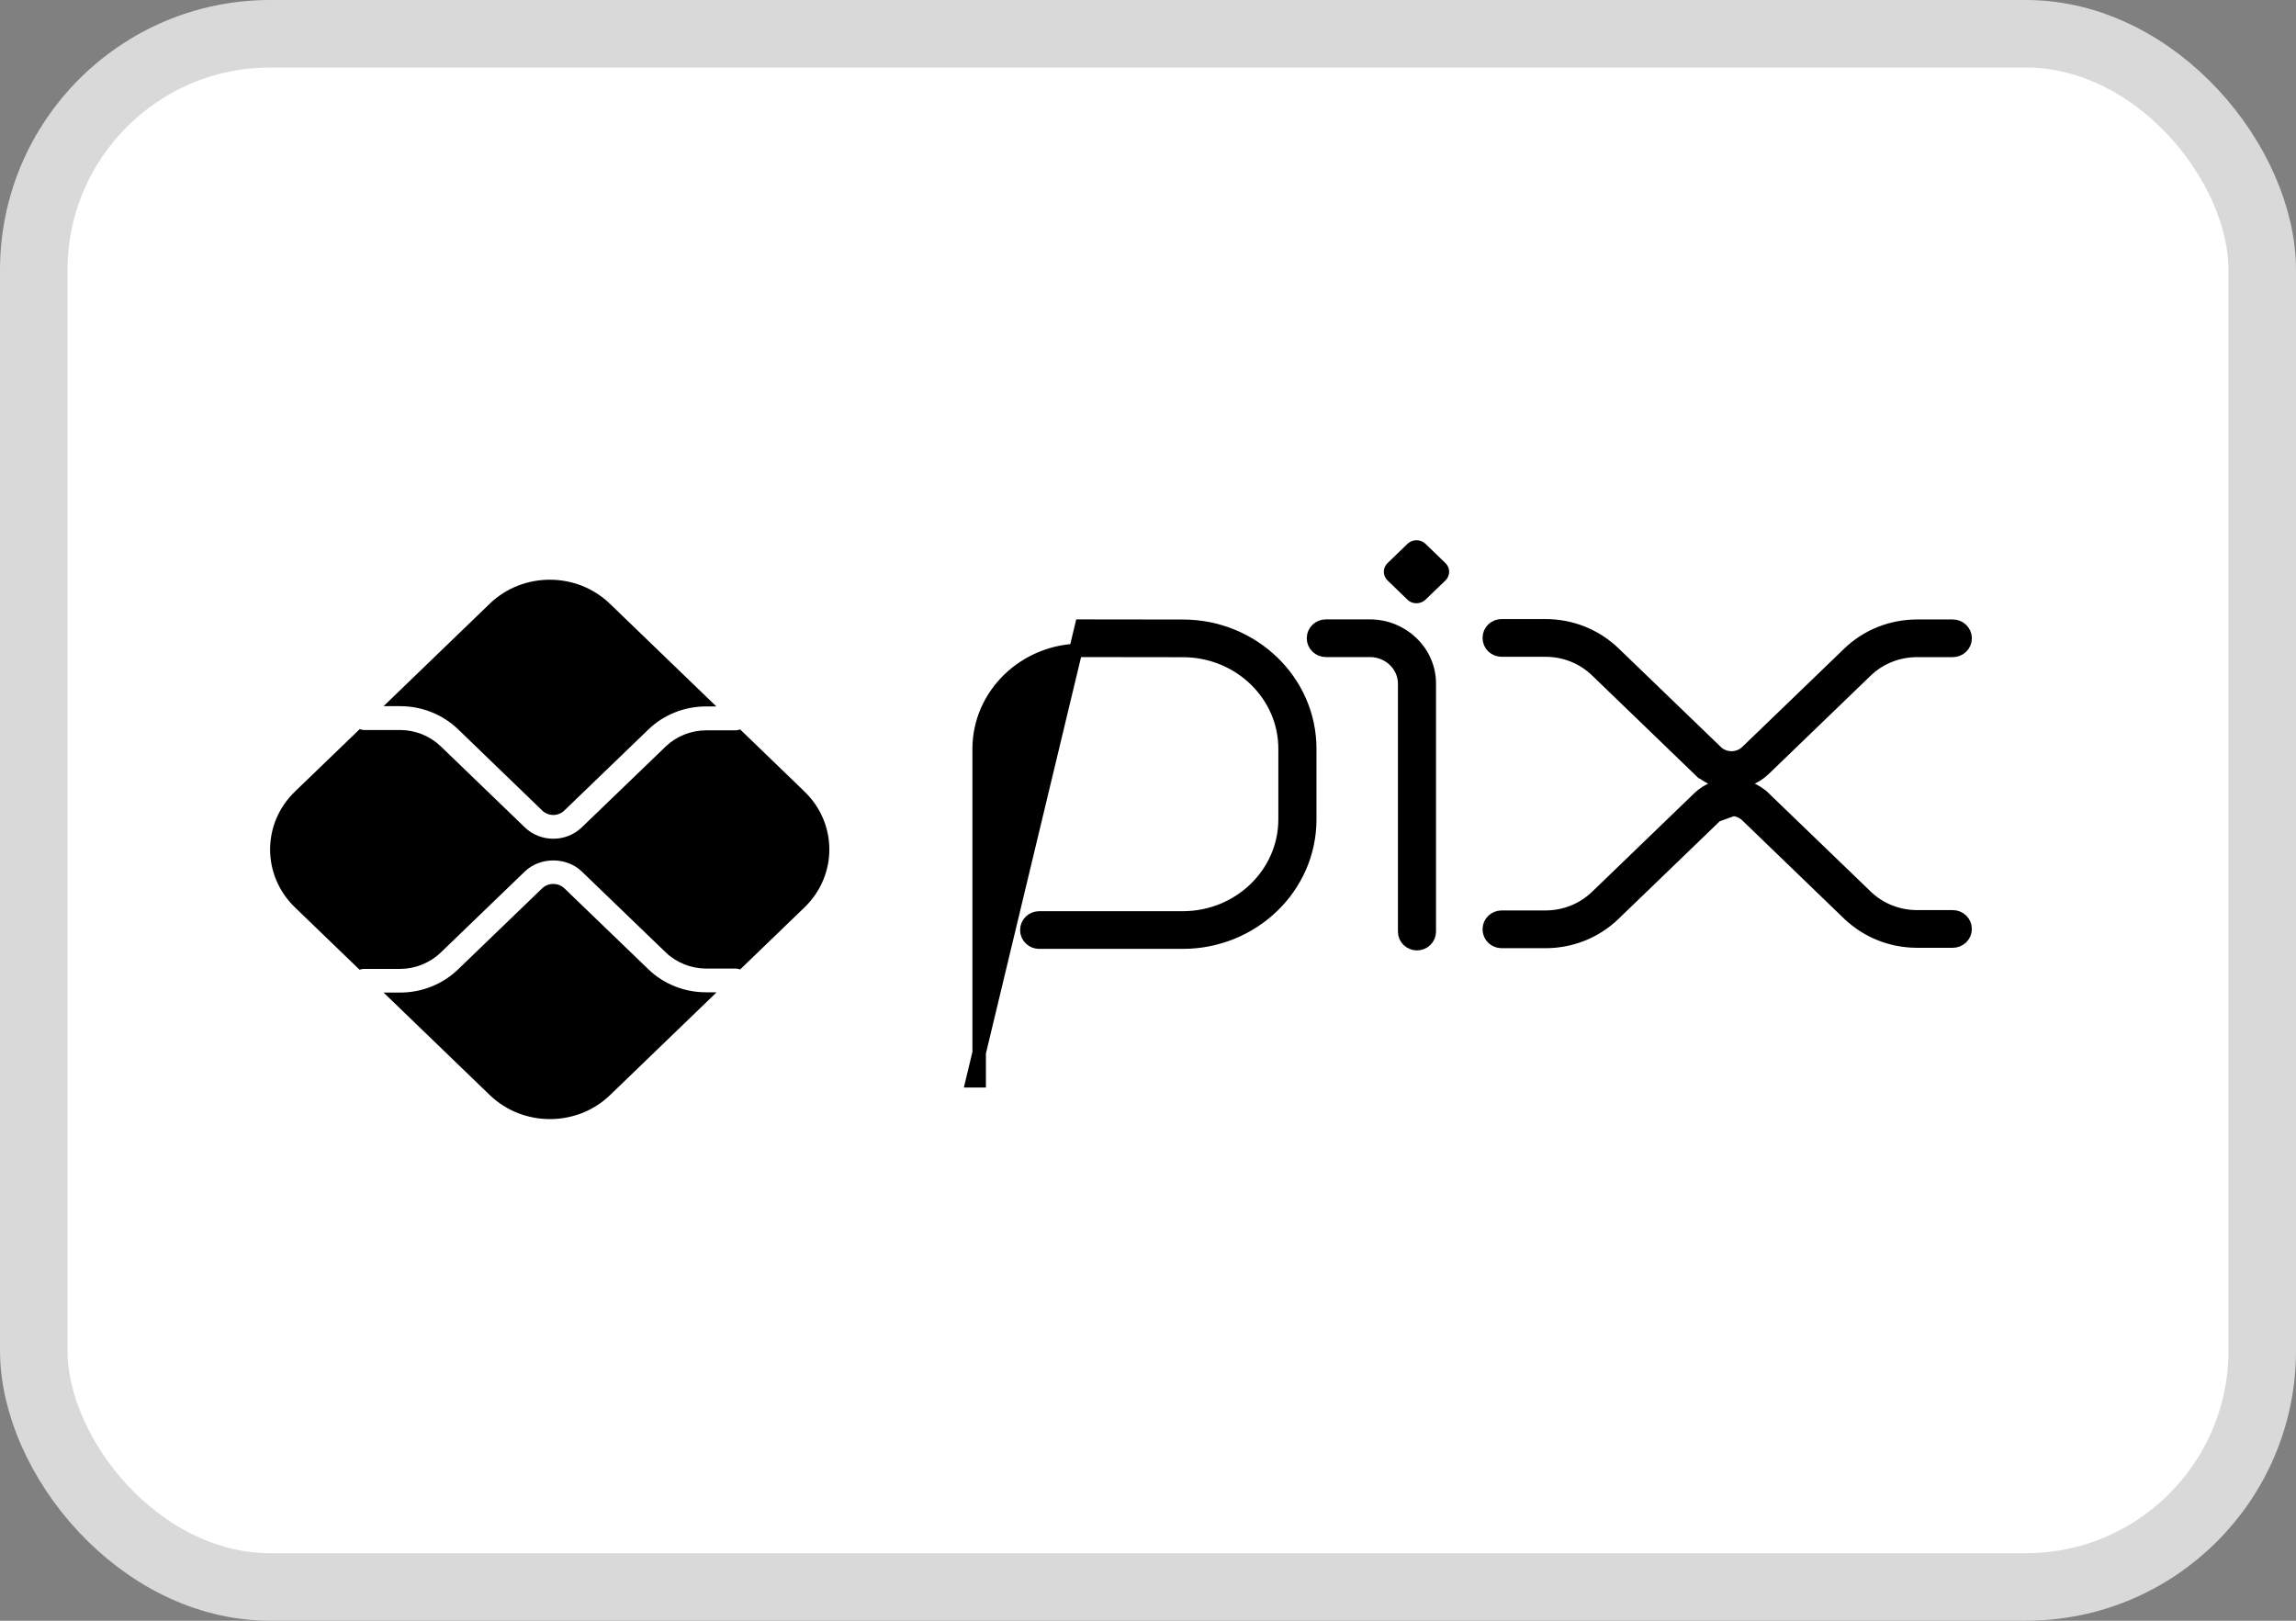
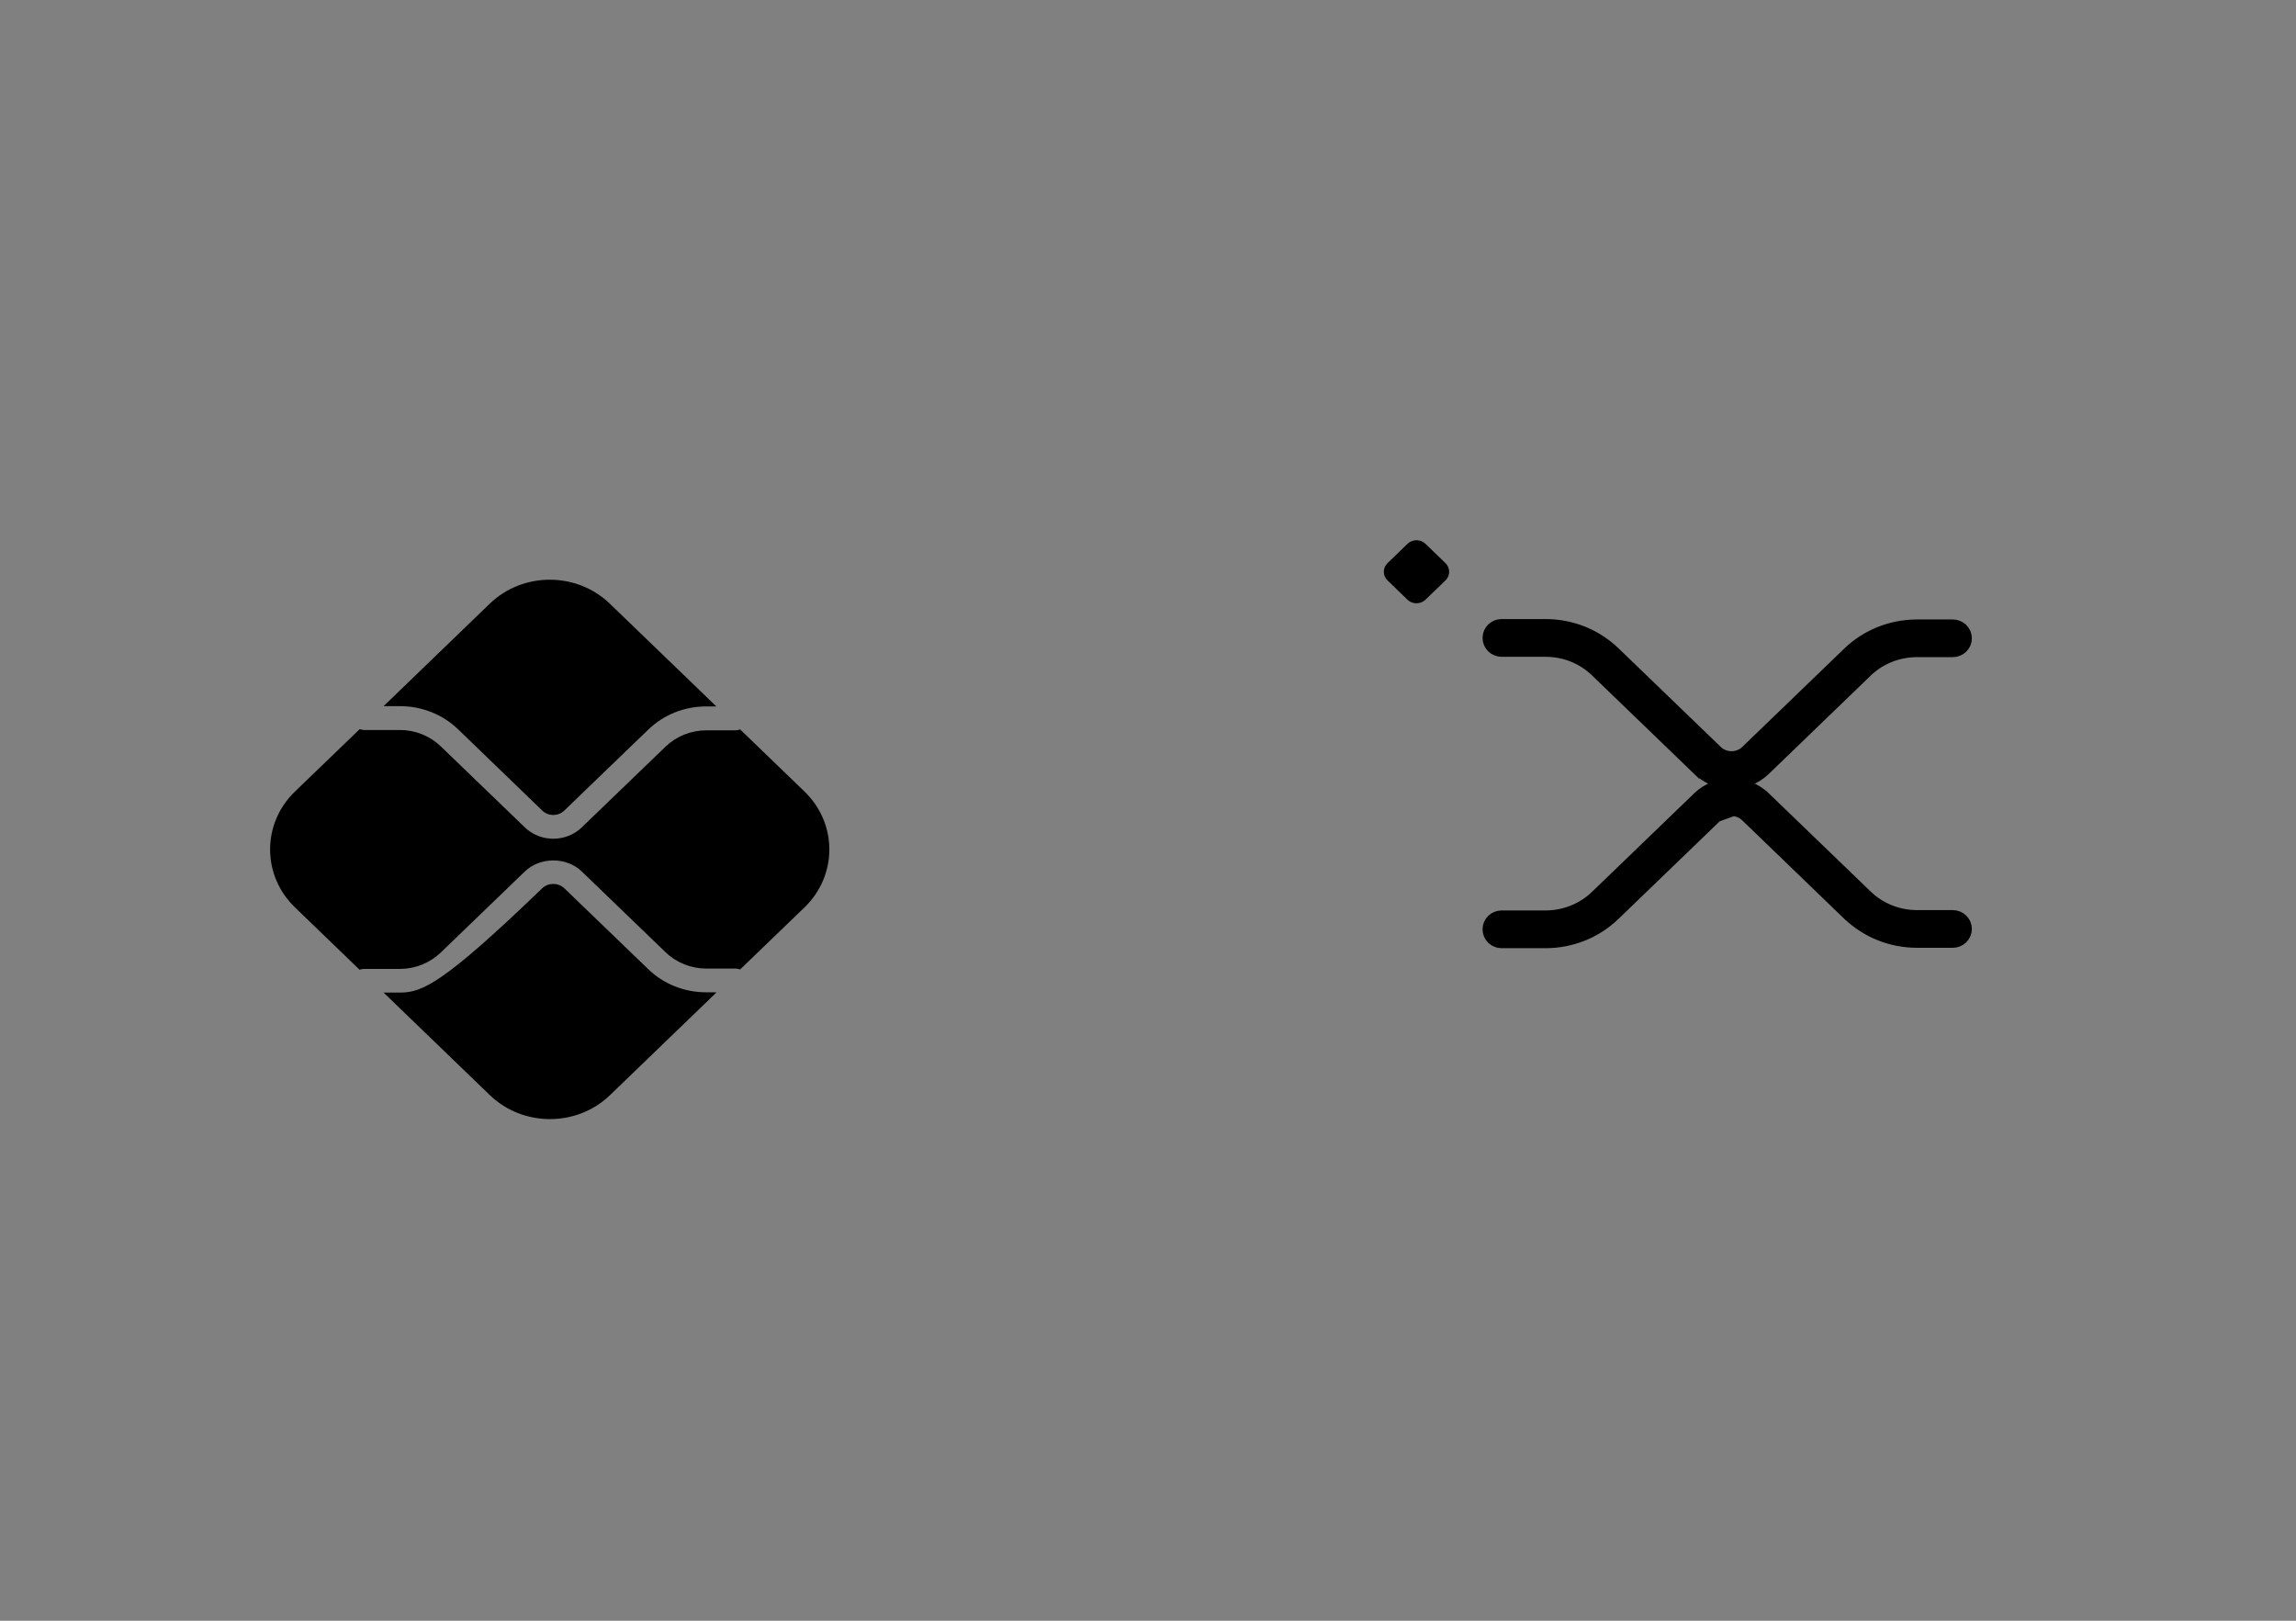
<svg xmlns="http://www.w3.org/2000/svg" width="34" height="24" viewBox="0 0 34 24" fill="none">
  <rect x="0" y="0" width="34" height="24" fill="#808080" stroke="none" />
-   <rect x="0.5" y="0.5" width="33" height="23" rx="3.5" fill="white" stroke="#D9D9D9" />
-   <path d="M16.016 9.272H16.016L14.4 16.004H14.5V16.004V11.088C14.5 10.288 15.177 9.63 16.015 9.63C16.015 9.63 16.015 9.63 16.016 9.63L17.52 9.632C17.52 9.632 17.52 9.632 17.52 9.632C18.357 9.634 19.031 10.29 19.03 11.088V11.088V12.134C19.03 12.935 18.354 13.593 17.515 13.593H15.388C15.291 13.593 15.206 13.67 15.206 13.772C15.206 13.875 15.291 13.951 15.388 13.951H17.515H17.515C18.548 13.951 19.395 13.14 19.395 12.134V11.088C19.395 10.086 18.551 9.276 17.521 9.274L17.521 9.274L16.016 9.272Z" fill="black" stroke="black" stroke-width="0.2" />
-   <path d="M20.801 13.795C20.801 13.897 20.886 13.974 20.983 13.974C21.08 13.974 21.165 13.897 21.165 13.795V10.123C21.165 9.65 20.767 9.272 20.286 9.272H19.633C19.536 9.272 19.451 9.348 19.451 9.451C19.451 9.553 19.536 9.63 19.633 9.63H20.286C20.573 9.63 20.801 9.855 20.801 10.123V13.795Z" fill="black" stroke="black" stroke-width="0.2" />
  <path d="M20.843 8.881L20.547 8.595C20.474 8.524 20.474 8.409 20.547 8.339L20.843 8.053C20.916 7.982 21.036 7.982 21.109 8.053L21.405 8.339C21.478 8.409 21.478 8.524 21.405 8.595L21.108 8.881C21.034 8.951 20.915 8.951 20.842 8.881" fill="black" />
  <path d="M23.899 9.673L23.899 9.673C23.627 9.411 23.266 9.267 22.884 9.267H22.884H22.884H22.884H22.884H22.884H22.884H22.884H22.884H22.884H22.884H22.884H22.884H22.884H22.884H22.884H22.884H22.884H22.884H22.884H22.884H22.884H22.884H22.884H22.884H22.884H22.884H22.884H22.884H22.884H22.884H22.884H22.884H22.884H22.884H22.884H22.884H22.884H22.884H22.884H22.884H22.884H22.884H22.884H22.884H22.884H22.884H22.884H22.884H22.884H22.884H22.884H22.884H22.884H22.884H22.884H22.884H22.884H22.884H22.884H22.884H22.884H22.884H22.884H22.884H22.884H22.884H22.884H22.884H22.884H22.884H22.884H22.884H22.884H22.884H22.884H22.884H22.884H22.884H22.884H22.884H22.884H22.884H22.884H22.884H22.884H22.884H22.884H22.884H22.884H22.884H22.884H22.884H22.884H22.884H22.884H22.884H22.884H22.884H22.884H22.884H22.884H22.884H22.884H22.884H22.884H22.884H22.884H22.884H22.884H22.884H22.884H22.884H22.884H22.884H22.884H22.884H22.884H22.884H22.884H22.884H22.884H22.884H22.884H22.884H22.884H22.884H22.884H22.884H22.884H22.884H22.884H22.884H22.884H22.884H22.884H22.884H22.884H22.884H22.884H22.884H22.884H22.884H22.884H22.884H22.884H22.884H22.884H22.884H22.884H22.884H22.884H22.884H22.884H22.884H22.884H22.884H22.884H22.884H22.884H22.884H22.884H22.884H22.884H22.884H22.884H22.884H22.884H22.884H22.884H22.884H22.884H22.884H22.884H22.884H22.884H22.884H22.884H22.884H22.884H22.884H22.884H22.884H22.884H22.884H22.884H22.884H22.884H22.884H22.884H22.884H22.884H22.884H22.884H22.884H22.884H22.884H22.884H22.884H22.884H22.884H22.884H22.884H22.884H22.884H22.884H22.884H22.884H22.884H22.884H22.884H22.884H22.884H22.884H22.884H22.884H22.884H22.884H22.884H22.884H22.884H22.884H22.884H22.884H22.884H22.884H22.884H22.884H22.884H22.884H22.884H22.884H22.884H22.884H22.884H22.884H22.884H22.884H22.884H22.884H22.884H22.884H22.884H22.884H22.884H22.884H22.884H22.884H22.884H22.884H22.884H22.884H22.884H22.884H22.884H22.884H22.884H22.884H22.884H22.884H22.884H22.884H22.884H22.884H22.884H22.884H22.884H22.884H22.884H22.884H22.884H22.884H22.884H22.884H22.884H22.884H22.884H22.884H22.884H22.884H22.884H22.884H22.884H22.884H22.884H22.884H22.884H22.884H22.884H22.884H22.884H22.884H22.884H22.884H22.884H22.884H22.884H22.884H22.884H22.884H22.884H22.884H22.884H22.884H22.884H22.884H22.884H22.884H22.884H22.884H22.884H22.884H22.884H22.884H22.884H22.884H22.884H22.884H22.884H22.884H22.884H22.884H22.884H22.884H22.884H22.884H22.884H22.884H22.884H22.884H22.884H22.884H22.884H22.884H22.884H22.884H22.884H22.884H22.884H22.884H22.884H22.884H22.884H22.884H22.884H22.884H22.884H22.884H22.884H22.884H22.884H22.884H22.884H22.884H22.884H22.884H22.884H22.884H22.884H22.884H22.884H22.884H22.884H22.884H22.884H22.884H22.884H22.884H22.884H22.884H22.884H22.884H22.884H22.884H22.884H22.884H22.884H22.884H22.884H22.884H22.884H22.884H22.884H22.884H22.884H22.884H22.884H22.884H22.884H22.884H22.884H22.883H22.883H22.883H22.883H22.883H22.883H22.883H22.883H22.883H22.883H22.883H22.883H22.883H22.883H22.883H22.883H22.883H22.883H22.883H22.883H22.883H22.883H22.883H22.883H22.883H22.883H22.883H22.883H22.883H22.883H22.883H22.883H22.883H22.883H22.883H22.883H22.883H22.883H22.883H22.883H22.883H22.883H22.883H22.883H22.883H22.883H22.883H22.883H22.883H22.883H22.883H22.883H22.883H22.883H22.883H22.883H22.883H22.883H22.883H22.883H22.883H22.883H22.883H22.883H22.883H22.883H22.883H22.883H22.883H22.236C22.139 9.267 22.054 9.344 22.054 9.446C22.054 9.549 22.139 9.626 22.236 9.626H22.883H22.883H22.883H22.883H22.883H22.883H22.883H22.883H22.883H22.883H22.883H22.883H22.883H22.883H22.883H22.883H22.883H22.883H22.883H22.883H22.883H22.883H22.883H22.883H22.883H22.883H22.883H22.883H22.883H22.883H22.883H22.883H22.883H22.883H22.883H22.883H22.883H22.883H22.883H22.883H22.883H22.883H22.883H22.883H22.883H22.883H22.883H22.883H22.883H22.883H22.883H22.883H22.883H22.883H22.883H22.883H22.883H22.883H22.883H22.883H22.883H22.883H22.883H22.883H22.883H22.883H22.883H22.883H22.883H22.883H22.883H22.883H22.883H22.883H22.883H22.883H22.883H22.883H22.883H22.884H22.884H22.884H22.884H22.884H22.884H22.884H22.884H22.884H22.884H22.884H22.884H22.884H22.884H22.884H22.884H22.884H22.884H22.884H22.884H22.884H22.884H22.884H22.884H22.884H22.884H22.884H22.884H22.884H22.884H22.884H22.884H22.884H22.884H22.884H22.884H22.884H22.884H22.884H22.884H22.884H22.884H22.884H22.884H22.884H22.884H22.884H22.884H22.884H22.884H22.884H22.884H22.884H22.884H22.884H22.884H22.884H22.884H22.884H22.884H22.884H22.884H22.884H22.884H22.884H22.884H22.884H22.884H22.884H22.884H22.884H22.884H22.884H22.884H22.884H22.884H22.884H22.884H22.884H22.884H22.884H22.884H22.884H22.884H22.884H22.884H22.884H22.884H22.884H22.884H22.884H22.884H22.884H22.884H22.884H22.884H22.884H22.884H22.884H22.884H22.884H22.884H22.884H22.884H22.884H22.884H22.884H22.884H22.884H22.884H22.884H22.884H22.884H22.884H22.884H22.884H22.884H22.884H22.884H22.884H22.884H22.884H22.884H22.884H22.884H22.884H22.884H22.884H22.884H22.884H22.884H22.884H22.884H22.884H22.884H22.884H22.884H22.884H22.884H22.884H22.884H22.884H22.884H22.884H22.884H22.884H22.884H22.884H22.884H22.884H22.884H22.884H22.884H22.884H22.884H22.884H22.884H22.884H22.884H22.884H22.884H22.884H22.884H22.884H22.884H22.884H22.884H22.884H22.884H22.884H22.884H22.884H22.884H22.884H22.884H22.884H22.884H22.884H22.884H22.884H22.884H22.884H22.884H22.884H22.884H22.884H22.884H22.884H22.884H22.884H22.884H22.884H22.884H22.884H22.884H22.884H22.884H22.884H22.884H22.884H22.884H22.884H22.884H22.884H22.884H22.884H22.884H22.884H22.884H22.884H22.884H22.884H22.884H22.884H22.884H22.884H22.884H22.884H22.884H22.884H22.884H22.884H22.884H22.884H22.884H22.884H22.884H22.884H22.884H22.884H22.884H22.884H22.884H22.884H22.884H22.884H22.884H22.884H22.884H22.884H22.884H22.884H22.884H22.884H22.884H22.884H22.884H22.884H22.884H22.884H22.884H22.884H22.884H22.884H22.884H22.884H22.884H22.884H22.884H22.884H22.884H22.884H22.884H22.884H22.884H22.884H22.884H22.884H22.884H22.884H22.884H22.884H22.884H22.884H22.884H22.884H22.884H22.884H22.884H22.884H22.884H22.884H22.884H22.884H22.884H22.884H22.884H22.884H22.884H22.884H22.884H22.884H22.884H22.884H22.884H22.884H22.884H22.884H22.884H22.884H22.884H22.884H22.884H22.884H22.884H22.884H22.884H22.884H22.884H22.884H22.884H22.884H22.884H22.884H22.884H22.884H22.884H22.884H22.884H22.884H22.884H22.884H22.884H22.884H22.884H22.884H22.884H22.884H22.884H22.884H22.884H22.884H22.884H22.884H22.884H22.884H22.884H22.884H22.884H22.884H22.884H22.884H22.884H22.884H22.884H22.884H22.884H22.884H22.884H22.884H22.884H22.884H22.884H22.884H22.884H22.884H22.884H22.884H22.884H22.884H22.884H22.884H22.884H22.884H22.884H22.884H22.884H22.884H22.884H22.884H22.884H22.884H22.884H22.884H22.884H22.884H22.884H22.884H22.884H22.884H22.884H22.884H22.884H22.884H22.884H22.884H22.884H22.884H22.884H22.884H22.884H22.884H22.884H22.884H22.884H22.884H22.884H22.884H22.884H22.884H22.884H22.884H22.884H22.884H22.884H22.884H22.884H22.884H22.884H22.884H22.884H22.884H22.884H22.884H22.884H22.884H22.884H22.884H22.884H22.884H22.884H22.884H22.884H22.884H22.884H22.884H22.884H22.884H22.884H22.884H22.884H22.884H22.884H22.884C23.172 9.626 23.441 9.733 23.644 9.929L25.158 11.389L25.227 11.317L25.158 11.389L25.158 11.389C25.292 11.518 25.467 11.582 25.641 11.582C25.814 11.582 25.989 11.518 26.122 11.39L26.123 11.389L26.123 11.389L27.631 9.934C27.834 9.739 28.103 9.631 28.391 9.631H28.391H28.391H28.391H28.391H28.391H28.391H28.391H28.391H28.391H28.391H28.391H28.391H28.391H28.391H28.391H28.391H28.391H28.391H28.391H28.391H28.391H28.391H28.391H28.391H28.391H28.391H28.391H28.391H28.391H28.391H28.391H28.391H28.391H28.391H28.391H28.391H28.391H28.391H28.391H28.391H28.391H28.391H28.391H28.391H28.391H28.391H28.391H28.391H28.391H28.391H28.391H28.391H28.391H28.391H28.391H28.391H28.391H28.391H28.391H28.391H28.391H28.391H28.391H28.391H28.391H28.391H28.391H28.391H28.391H28.391H28.391H28.391H28.391H28.391H28.391H28.391H28.391H28.391H28.391H28.391H28.391H28.391H28.391H28.391H28.391H28.391H28.391H28.391H28.391H28.391H28.391H28.391H28.391H28.391H28.391H28.391H28.391H28.391H28.391H28.391H28.391H28.391H28.391H28.391H28.391H28.391H28.391H28.392H28.392H28.392H28.392H28.392H28.392H28.392H28.392H28.392H28.392H28.392H28.392H28.392H28.392H28.392H28.392H28.392H28.392H28.392H28.392H28.392H28.392H28.392H28.392H28.392H28.392H28.392H28.392H28.392H28.392H28.392H28.392H28.392H28.392H28.392H28.392H28.392H28.392H28.392H28.392H28.392H28.392H28.392H28.392H28.392H28.392H28.392H28.392H28.392H28.392H28.392H28.392H28.392H28.392H28.392H28.392H28.392H28.392H28.392H28.392H28.392H28.392H28.392H28.918C29.015 9.631 29.1 9.555 29.1 9.452C29.1 9.35 29.015 9.273 28.918 9.273H28.392H28.392H28.392H28.392H28.392H28.392H28.392H28.392H28.392H28.392H28.392H28.392H28.392H28.392H28.392H28.392H28.392H28.392H28.392H28.392H28.392H28.392H28.392H28.392H28.392H28.392H28.392H28.392H28.392H28.392H28.392H28.392H28.392H28.392H28.392H28.392H28.392H28.392H28.392H28.392H28.392H28.392H28.392H28.392H28.392H28.392H28.392H28.392H28.392H28.392H28.392H28.392H28.392H28.392H28.392H28.392H28.392H28.392H28.392H28.392H28.392H28.392H28.392H28.392H28.391H28.391H28.391H28.391H28.391H28.391H28.391H28.391H28.391H28.391H28.391H28.391H28.391H28.391H28.391H28.391H28.391H28.391H28.391H28.391H28.391H28.391H28.391H28.391H28.391H28.391H28.391H28.391H28.391H28.391H28.391H28.391H28.391H28.391H28.391H28.391H28.391H28.391H28.391H28.391H28.391H28.391H28.391H28.391H28.391H28.391H28.391H28.391H28.391H28.391H28.391H28.391H28.391H28.391H28.391H28.391H28.391H28.391H28.391H28.391H28.391H28.391H28.391H28.391H28.391H28.391H28.391H28.391H28.391H28.391H28.391H28.391H28.391H28.391H28.391H28.391H28.391H28.391H28.391H28.391H28.391H28.391H28.391H28.391H28.391H28.391H28.391H28.391H28.391H28.391H28.391H28.391H28.391H28.391H28.391H28.391H28.391H28.391H28.391H28.391H28.391H28.391H28.391H28.391H28.391H28.391H28.391C28.009 9.273 27.648 9.417 27.377 9.679C27.377 9.679 27.377 9.679 27.377 9.679L25.869 11.133L25.869 11.133L25.868 11.134C25.868 11.134 25.868 11.134 25.868 11.134C25.743 11.254 25.538 11.254 25.413 11.133L23.899 9.673Z" fill="black" stroke="black" stroke-width="0.2" />
  <path d="M26.123 11.819L26.123 11.819L27.632 13.274C27.834 13.469 28.104 13.577 28.392 13.577H28.392H28.918C29.015 13.577 29.1 13.654 29.1 13.756C29.1 13.858 29.015 13.935 28.918 13.935H28.392H28.392H28.392H28.392H28.392H28.392H28.392H28.392H28.392H28.392H28.392H28.392H28.392H28.392H28.392H28.392H28.392H28.392H28.392H28.392H28.392H28.392H28.392H28.392H28.392H28.392H28.392H28.392H28.392H28.392H28.392H28.392H28.392H28.392H28.392H28.392H28.392H28.392H28.392H28.392H28.392H28.392H28.392H28.392H28.392H28.392H28.392H28.392H28.392H28.392H28.392H28.392H28.392H28.392H28.392H28.392H28.392H28.392H28.392H28.392H28.392H28.392H28.392H28.392H28.392H28.392H28.392H28.392H28.392H28.392H28.392H28.392H28.392H28.391H28.391H28.391H28.391H28.391H28.391H28.391H28.391H28.391H28.391H28.391H28.391H28.391H28.391H28.391H28.391H28.391H28.391H28.391H28.391H28.391H28.391H28.391H28.391H28.391H28.391H28.391H28.391H28.391H28.391H28.391H28.391H28.391H28.391H28.391H28.391H28.391H28.391H28.391H28.391H28.391H28.391H28.391H28.391H28.391H28.391H28.391H28.391H28.391H28.391H28.391H28.391C28.009 13.935 27.648 13.791 27.377 13.53L27.376 13.53L25.868 12.075C25.743 11.954 25.538 11.954 25.412 12.075L26.123 11.819ZM26.123 11.819C25.856 11.562 25.424 11.562 25.158 11.819L23.644 13.279C23.644 13.279 23.644 13.279 23.644 13.279C23.644 13.279 23.644 13.279 23.644 13.279C23.441 13.474 23.172 13.582 22.884 13.582H22.883H22.236C22.139 13.582 22.054 13.659 22.054 13.761C22.054 13.864 22.139 13.941 22.236 13.941H22.883H22.883H22.883H22.883H22.883H22.883H22.883H22.883H22.883H22.883H22.883H22.883H22.883H22.883H22.883H22.883H22.883H22.883H22.883H22.883H22.883H22.883H22.883H22.883H22.883H22.883H22.883H22.883H22.883H22.883H22.883H22.883H22.883H22.883H22.883H22.884H22.884H22.884H22.884H22.884H22.884H22.884H22.884H22.884H22.884H22.884H22.884H22.884H22.884H22.884H22.884H22.884H22.884H22.884H22.884H22.884H22.884H22.884H22.884H22.884H22.884H22.884H22.884H22.884H22.884H22.884H22.884H22.884H22.884H22.884H22.884H22.884H22.884H22.884H22.884H22.884H22.884H22.884H22.884H22.884H22.884H22.884H22.884H22.884H22.884H22.884H22.884H22.884H22.884H22.884H22.884H22.884H22.884H22.884H22.884H22.884H22.884H22.884H22.884H22.884H22.884H22.884H22.884H22.884H22.884H22.884H22.884H22.884H22.884H22.884H22.884H22.884H22.884H22.884H22.884H22.884H22.884H22.884H22.884H22.884H22.884H22.884H22.884H22.884H22.884H22.884H22.884H22.884H22.884H22.884H22.884H22.884H22.884H22.884H22.884H22.884H22.884H22.884H22.884H22.884H22.884H22.884H22.884H22.884H22.884H22.884H22.884H22.884H22.884H22.884H22.884H22.884H22.884H22.884H22.884H22.884H22.884H22.884H22.884H22.884H22.884H22.884H22.884H22.884H22.884H22.884H22.884H22.884H22.884H22.884H22.884H22.884H22.884H22.884H22.884H22.884H22.884H22.884H22.884H22.884H22.884H22.884H22.884H22.884H22.884H22.884H22.884H22.884H22.884H22.884H22.884H22.884H22.884H22.884H22.884H22.884H22.884H22.884H22.884H22.884H22.884H22.884H22.884H22.884H22.884C23.266 13.941 23.627 13.797 23.898 13.535L25.412 12.075L26.123 11.819Z" fill="black" stroke="black" stroke-width="0.2" />
-   <path d="M10.459 14.694C10.136 14.695 9.826 14.572 9.599 14.351L8.356 13.153C8.265 13.068 8.121 13.068 8.03 13.153L6.783 14.355C6.555 14.575 6.246 14.699 5.923 14.698H5.68L7.254 16.217C7.746 16.69 8.542 16.69 9.033 16.217L10.611 14.695L10.459 14.694Z" fill="black" />
+   <path d="M10.459 14.694C10.136 14.695 9.826 14.572 9.599 14.351L8.356 13.153C8.265 13.068 8.121 13.068 8.03 13.153C6.555 14.575 6.246 14.699 5.923 14.698H5.68L7.254 16.217C7.746 16.69 8.542 16.69 9.033 16.217L10.611 14.695L10.459 14.694Z" fill="black" />
  <path d="M5.923 10.457C6.246 10.456 6.556 10.58 6.784 10.8L8.03 12.003C8.12 12.09 8.266 12.09 8.356 12.003L9.599 10.805C9.826 10.584 10.136 10.46 10.459 10.461H10.608L9.031 8.94C8.54 8.466 7.743 8.466 7.252 8.94L7.252 8.94L5.68 10.457H5.923Z" fill="black" />
  <path d="M11.913 11.721L10.96 10.801C10.938 10.81 10.915 10.814 10.892 10.815H10.459C10.233 10.815 10.017 10.902 9.857 11.055L8.615 12.252C8.382 12.476 8.005 12.476 7.772 12.252L6.525 11.05C6.365 10.897 6.149 10.81 5.923 10.81H5.391C5.369 10.809 5.348 10.805 5.327 10.797L4.368 11.721C3.877 12.195 3.877 12.963 4.368 13.437L5.325 14.36C5.346 14.352 5.367 14.348 5.389 14.348H5.923C6.149 14.347 6.365 14.26 6.525 14.107L7.772 12.905C7.997 12.687 8.39 12.687 8.615 12.905L9.857 14.102C10.017 14.256 10.233 14.342 10.459 14.343H10.892C10.915 14.343 10.938 14.347 10.96 14.356L11.913 13.437C12.404 12.963 12.404 12.195 11.913 11.721C11.913 11.721 11.913 11.721 11.913 11.721Z" fill="black" />
</svg>